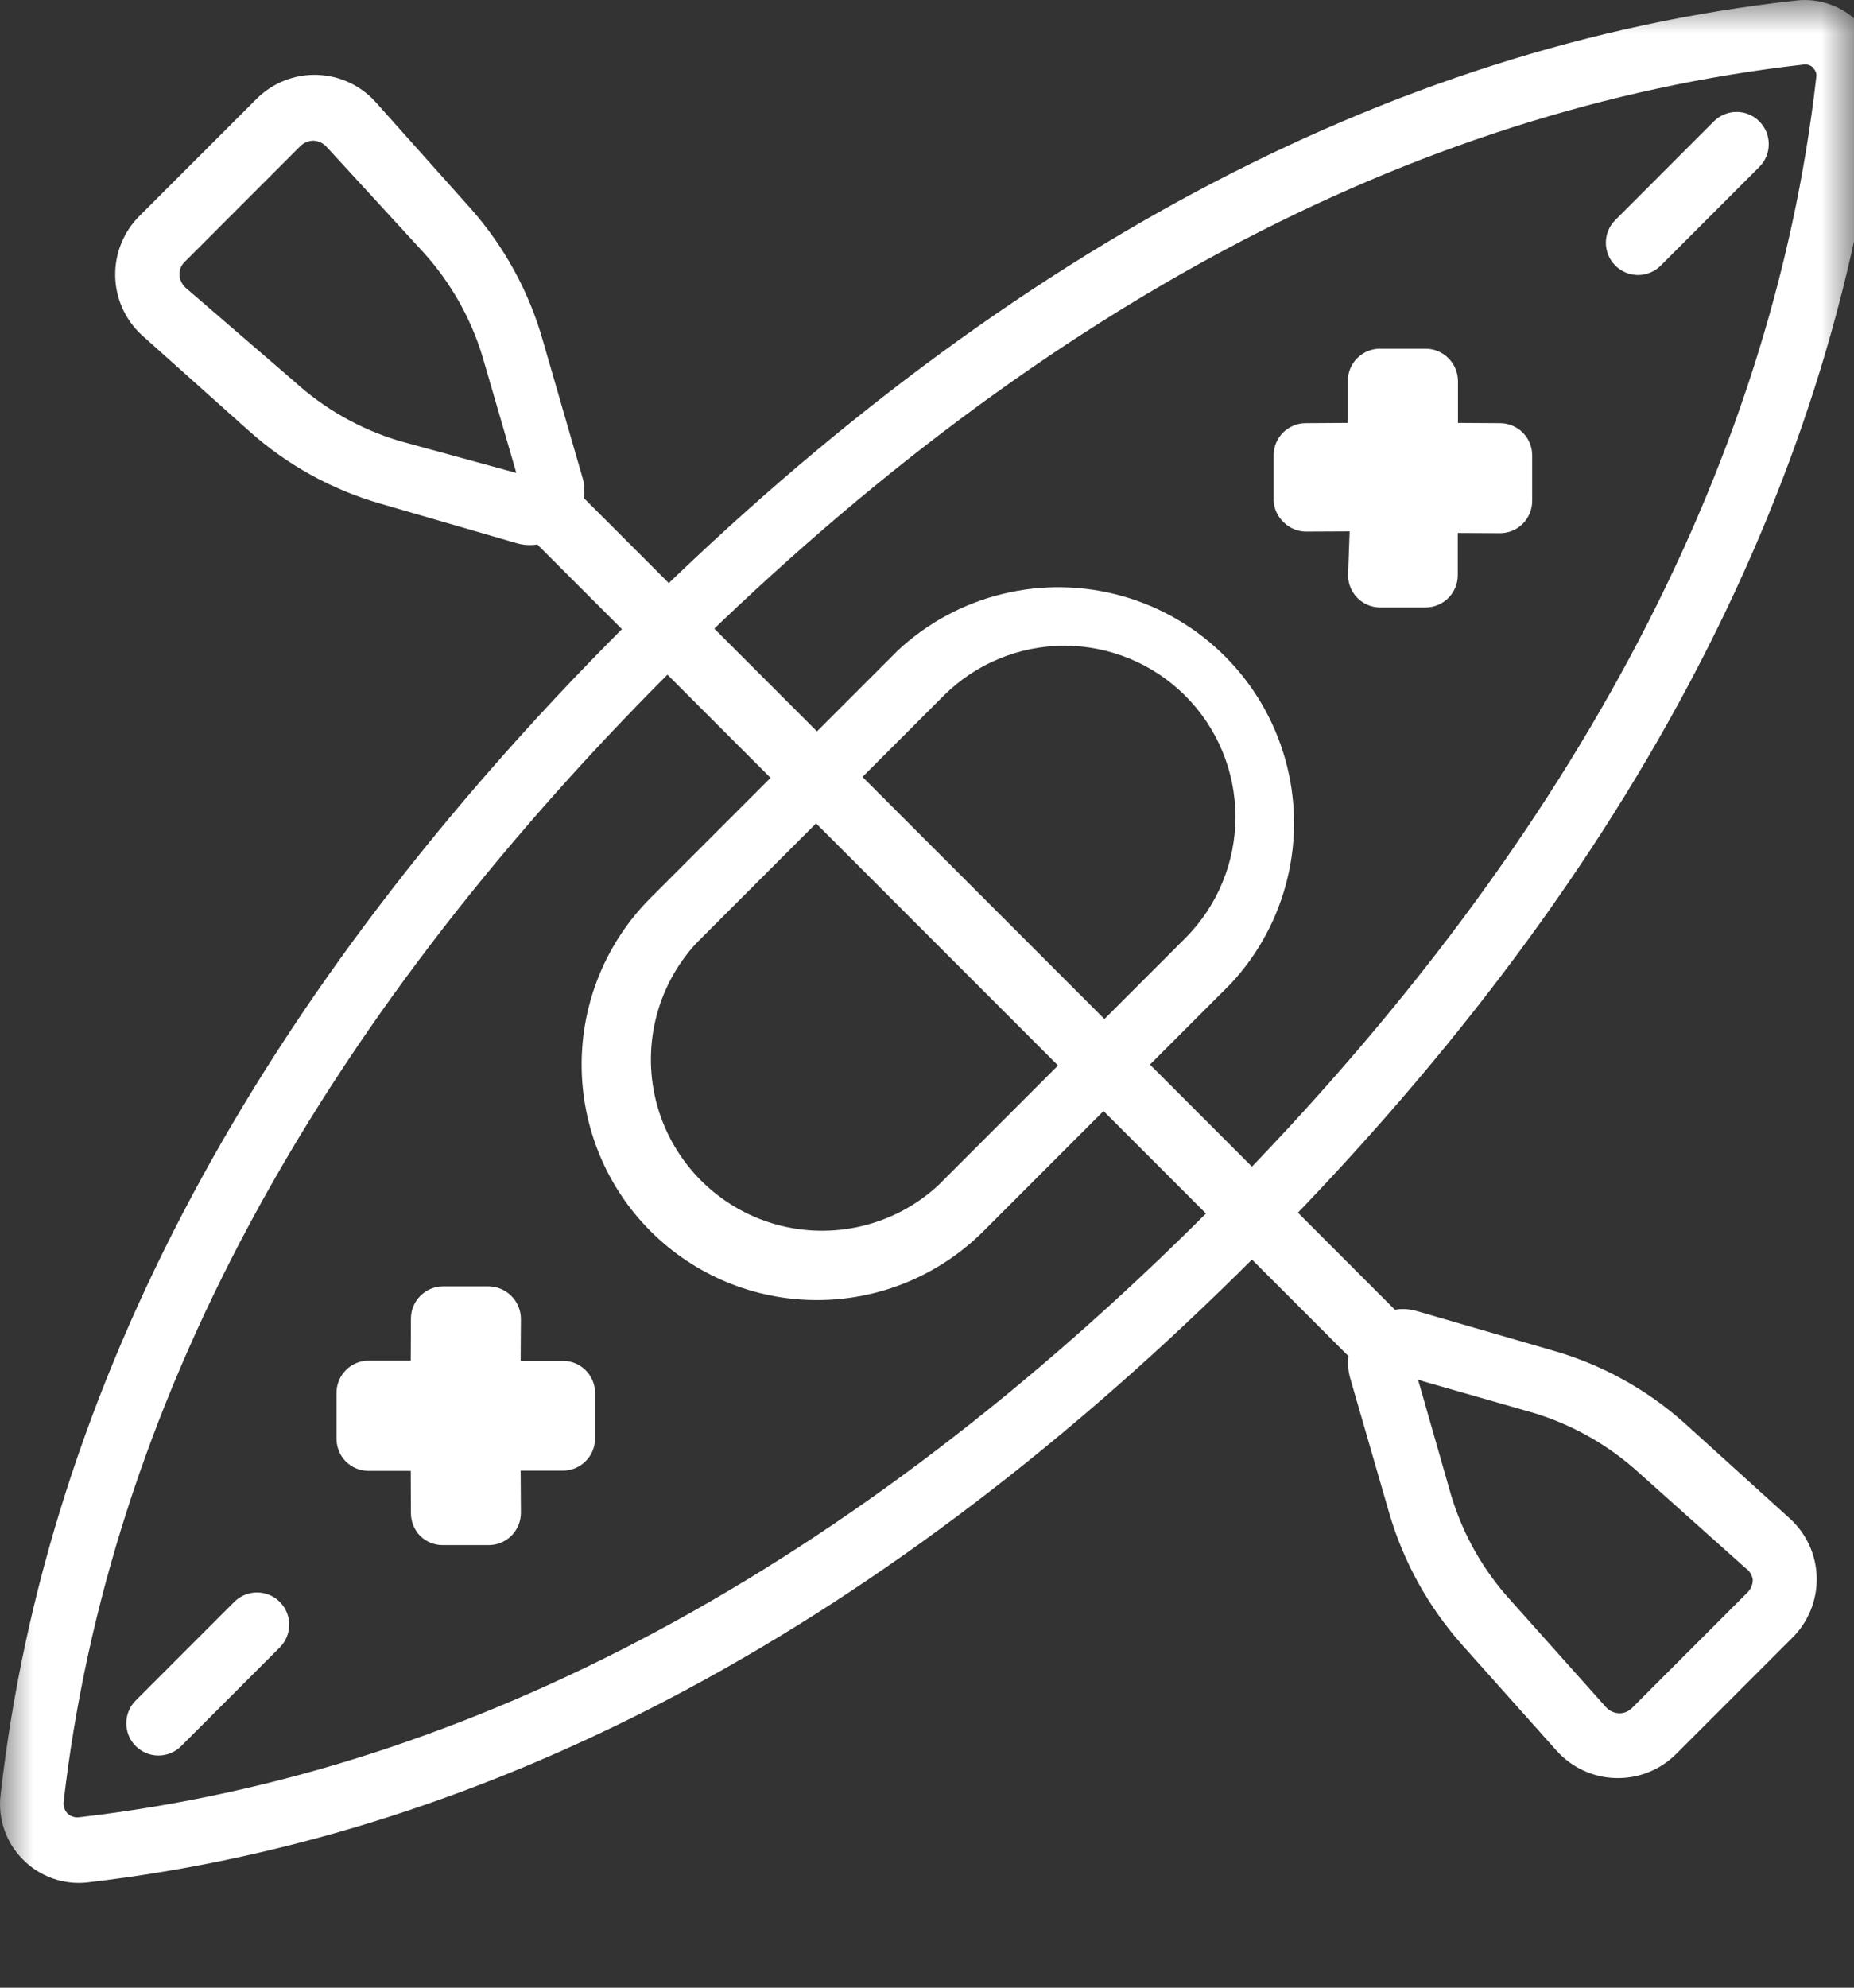
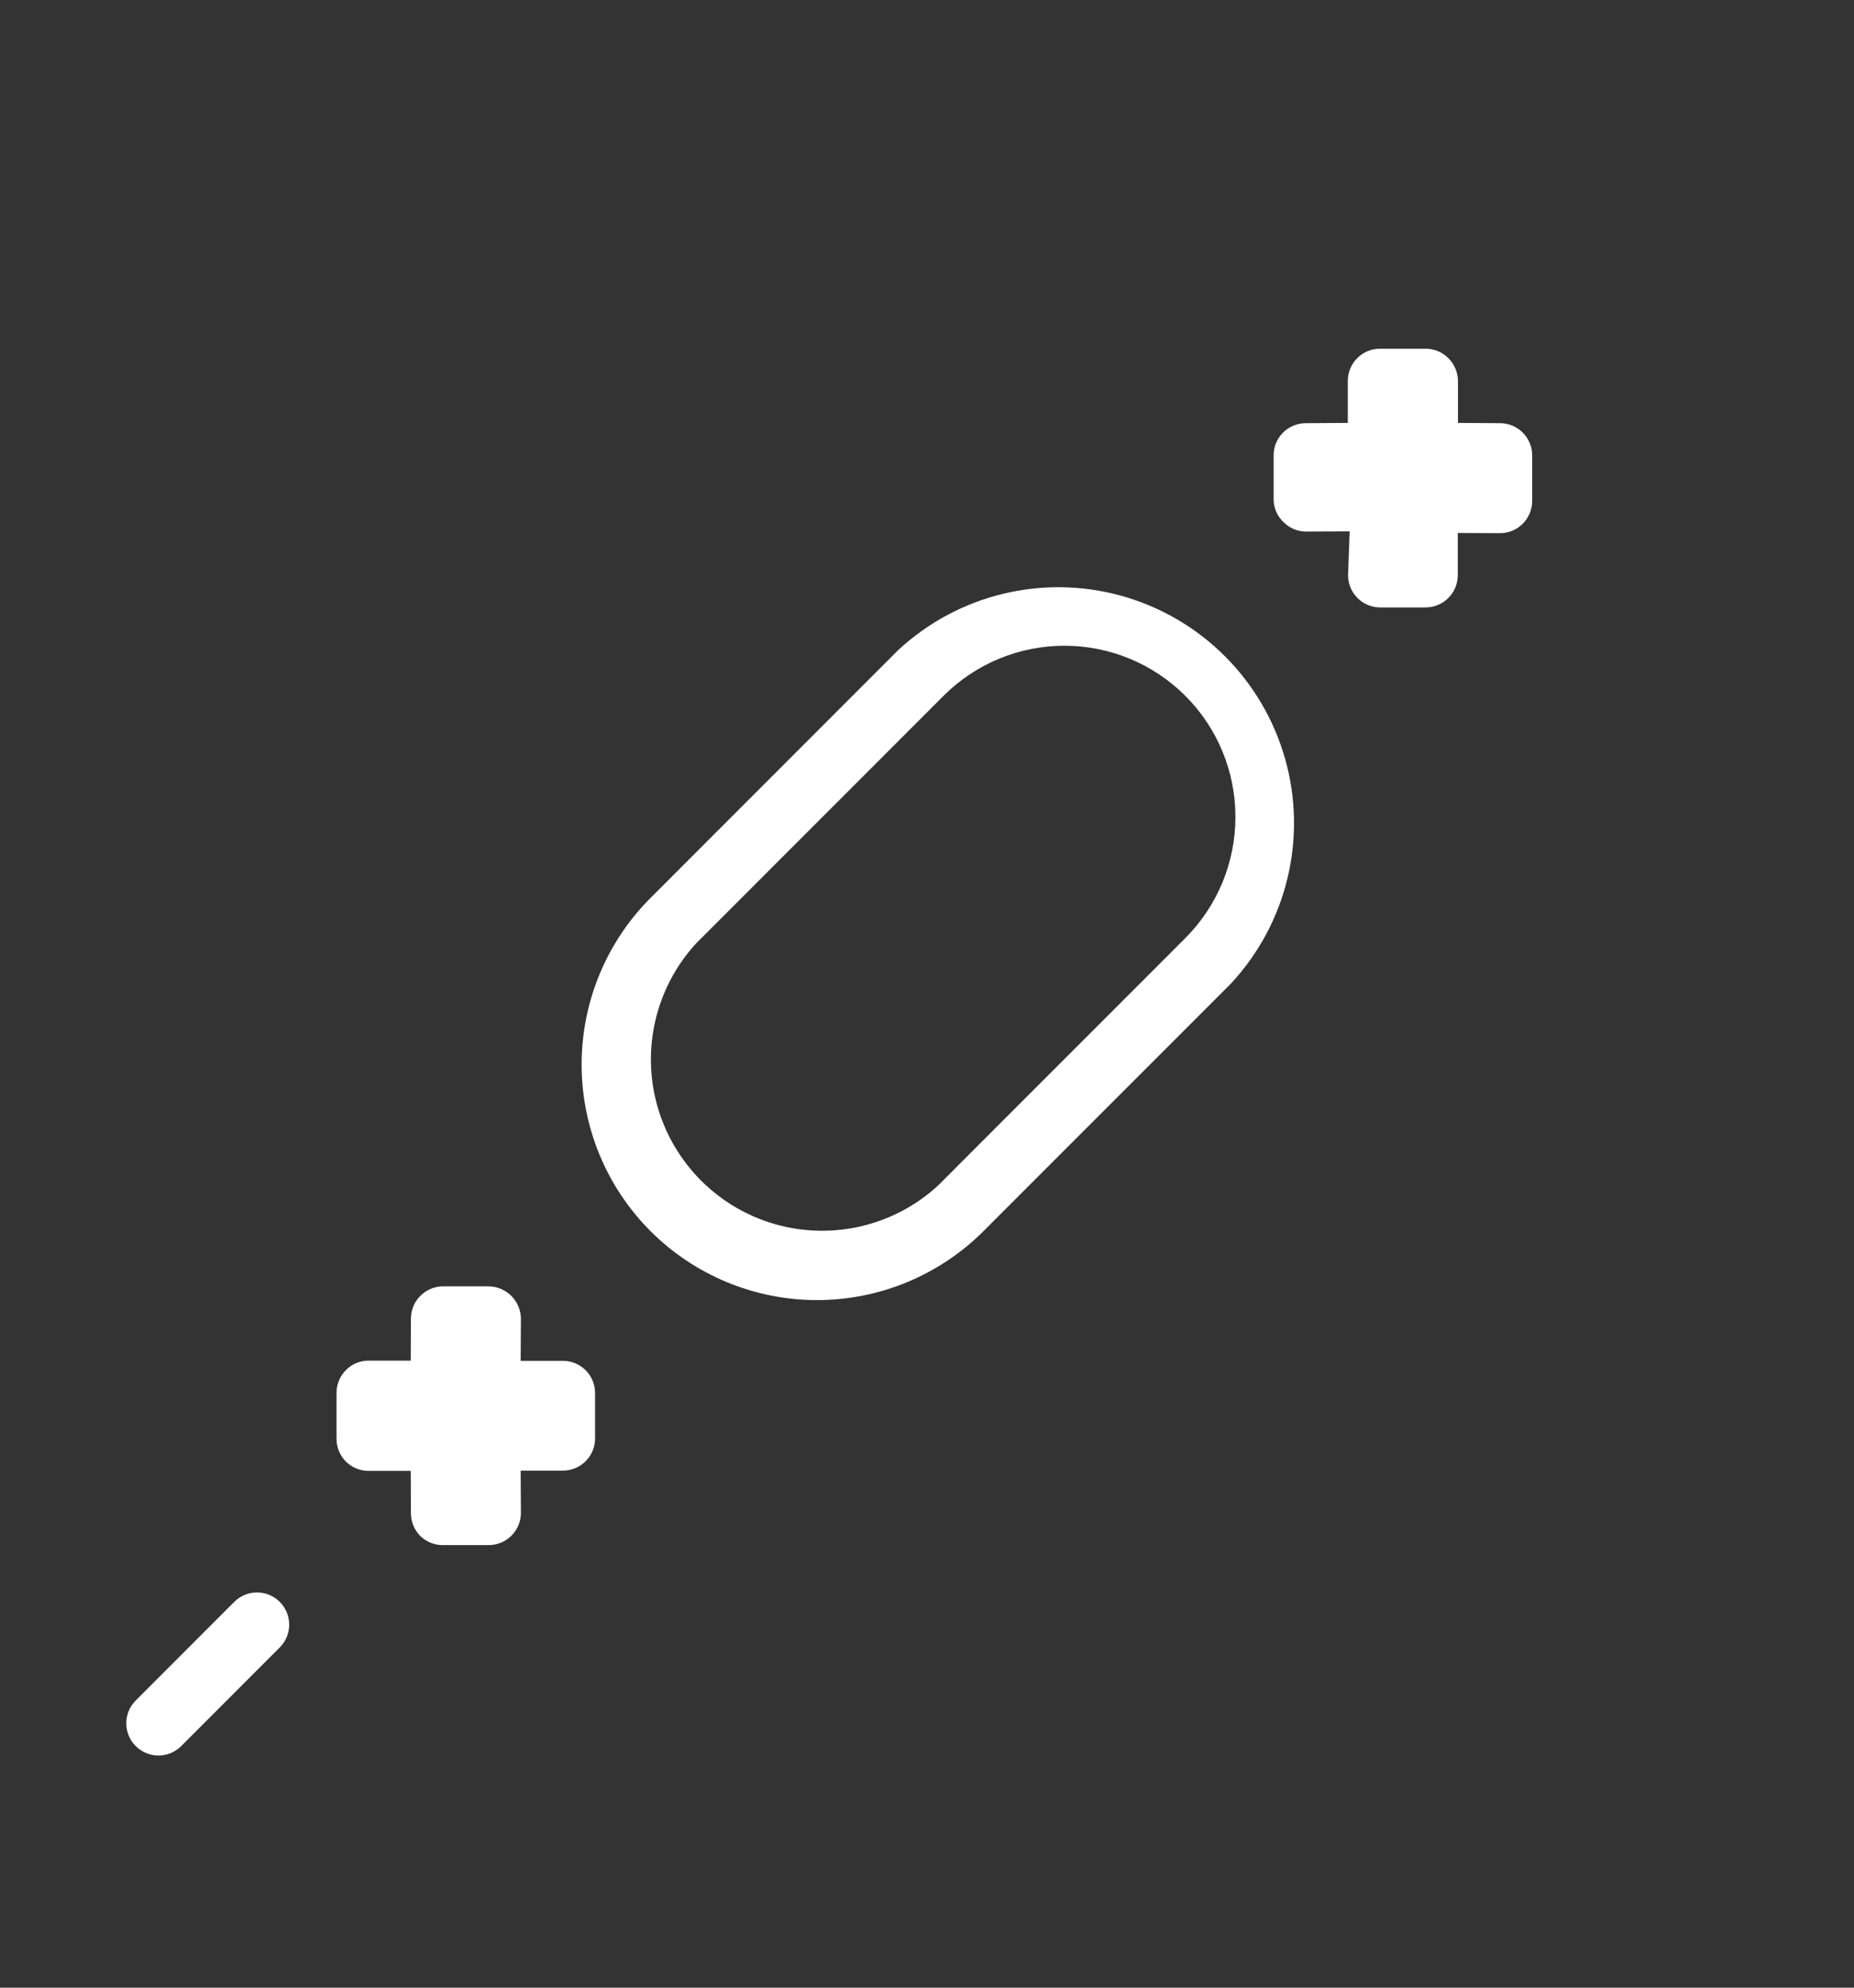
<svg xmlns="http://www.w3.org/2000/svg" width="28" height="30" viewBox="0 0 28 30" fill="none">
  <rect x="0" y="0" width="28" height="30" fill="#333333" stroke="none" />
  <g clip-path="url(#clip0_1_2)">
    <mask id="mask0_1_2" style="mask-type:luminance" maskUnits="userSpaceOnUse" x="0" y="0" width="28" height="30">
      <path d="M28 0H0V30H28V0Z" fill="white" />
    </mask>
    <g mask="url(#mask0_1_2)">
      <path d="M2.049 26.353C1.86 26.163 1.86 25.856 2.049 25.666L3.538 24.177C3.728 23.987 4.036 23.988 4.225 24.177C4.415 24.367 4.415 24.675 4.225 24.865L2.737 26.353C2.646 26.445 2.522 26.496 2.393 26.496C2.264 26.496 2.141 26.445 2.049 26.353Z" fill="white" />
      <path d="M9.823 18.58C9.157 17.913 8.784 17.009 8.784 16.067C8.784 15.125 9.157 14.221 9.823 13.554L13.563 9.814C14.471 8.97 15.754 8.66 16.948 8.996C18.141 9.332 19.074 10.265 19.41 11.459C19.746 12.652 19.436 13.935 18.592 14.843L14.852 18.583C14.184 19.249 13.28 19.623 12.337 19.622C11.394 19.622 10.489 19.247 9.823 18.58ZM17.901 10.502C17.417 10.018 16.76 9.746 16.076 9.746C15.391 9.746 14.734 10.018 14.25 10.502L10.51 14.242C9.904 14.903 9.684 15.832 9.928 16.695C10.173 17.558 10.848 18.233 11.711 18.478C12.575 18.722 13.503 18.502 14.164 17.896L17.904 14.156C18.388 13.67 18.659 13.013 18.658 12.328C18.658 11.643 18.386 10.986 17.901 10.502Z" fill="white" />
-       <path d="M0.345 28.064C0.089 27.808 -0.035 27.448 0.009 27.088C0.706 20.931 3.886 15.001 9.438 9.45C14.989 3.898 20.95 0.688 27.131 0.007C27.476 -0.031 27.82 0.09 28.066 0.337C28.312 0.582 28.434 0.926 28.396 1.272C27.688 7.439 24.522 13.396 18.953 18.965C13.384 24.534 7.471 27.696 1.325 28.411C0.962 28.453 0.601 28.325 0.345 28.064ZM27.385 1.024C27.351 0.988 27.301 0.969 27.251 0.973C21.308 1.643 15.543 4.72 10.125 10.137C4.708 15.555 1.645 21.271 0.961 27.194C0.953 27.259 0.975 27.323 1.019 27.37C1.066 27.415 1.13 27.436 1.194 27.428C7.131 26.744 12.868 23.661 18.258 18.271C23.648 12.88 26.756 7.105 27.43 1.165C27.439 1.114 27.421 1.062 27.382 1.028L27.385 1.024Z" fill="white" />
-       <path d="M24.395 4.008C24.205 3.818 24.205 3.51 24.395 3.321L25.883 1.832C26.073 1.642 26.381 1.642 26.57 1.832C26.76 2.022 26.76 2.33 26.57 2.52L25.082 4.008C24.991 4.099 24.867 4.151 24.738 4.151C24.609 4.151 24.486 4.099 24.395 4.008Z" fill="white" />
      <path d="M19.393 7.889C19.299 7.804 19.242 7.685 19.235 7.559V6.872C19.235 6.604 19.452 6.388 19.719 6.387L20.355 6.383V5.751C20.355 5.621 20.406 5.497 20.498 5.405C20.589 5.314 20.714 5.262 20.843 5.263H21.531C21.66 5.263 21.784 5.315 21.875 5.407C21.967 5.498 22.018 5.622 22.019 5.751V6.383L22.655 6.387C22.922 6.388 23.139 6.604 23.14 6.872V7.559C23.14 7.689 23.089 7.813 22.997 7.905C22.906 7.997 22.781 8.048 22.652 8.047L22.016 8.044V8.683C22.015 8.951 21.798 9.167 21.531 9.168H20.843C20.576 9.167 20.36 8.951 20.359 8.683L20.383 8.02L19.747 8.023C19.616 8.028 19.488 7.98 19.393 7.889Z" fill="white" />
      <path d="M6.347 23.183C6.256 23.09 6.205 22.965 6.206 22.835L6.203 22.2H5.57C5.441 22.201 5.316 22.15 5.223 22.059C5.132 21.966 5.081 21.841 5.082 21.711V21.024C5.082 20.894 5.133 20.77 5.225 20.678C5.316 20.586 5.441 20.535 5.57 20.536H6.203L6.206 19.9C6.207 19.633 6.424 19.416 6.691 19.415H7.379C7.508 19.416 7.631 19.468 7.722 19.559C7.814 19.65 7.866 19.774 7.867 19.903L7.863 20.539H8.503C8.77 20.54 8.987 20.756 8.987 21.024V21.711C8.987 21.979 8.77 22.195 8.503 22.196H7.863L7.867 22.832C7.867 22.962 7.816 23.086 7.724 23.178C7.633 23.269 7.508 23.321 7.379 23.32H6.691C6.563 23.322 6.439 23.272 6.347 23.183Z" fill="white" />
-       <path d="M23.439 20.38L21.397 19.788C21.291 19.756 21.177 19.749 21.067 19.768L8.816 7.516C8.834 7.407 8.825 7.295 8.792 7.19L8.201 5.148C7.994 4.412 7.623 3.731 7.118 3.158L5.677 1.545C5.45 1.29 5.128 1.14 4.786 1.13C4.445 1.12 4.114 1.252 3.873 1.494L2.116 3.25C1.869 3.491 1.733 3.823 1.74 4.168C1.747 4.513 1.897 4.839 2.154 5.069L3.766 6.509C4.336 7.018 5.013 7.391 5.746 7.602L7.788 8.194C7.894 8.227 8.005 8.235 8.115 8.218L20.366 20.469C20.352 20.578 20.36 20.689 20.39 20.796L20.981 22.838C21.195 23.569 21.567 24.244 22.071 24.814L23.508 26.423C23.736 26.677 24.058 26.827 24.399 26.836C24.741 26.846 25.071 26.715 25.313 26.474L27.059 24.728C27.307 24.488 27.444 24.156 27.437 23.811C27.43 23.466 27.279 23.139 27.021 22.91L25.426 21.466C24.854 20.959 24.175 20.588 23.439 20.38ZM6.028 6.654C5.439 6.477 4.898 6.17 4.443 5.756L2.8 4.34C2.747 4.29 2.715 4.221 2.711 4.148C2.707 4.074 2.736 4.002 2.79 3.952L4.536 2.205C4.59 2.153 4.661 2.124 4.736 2.123C4.809 2.127 4.878 2.159 4.928 2.212L6.393 3.807C6.806 4.262 7.113 4.803 7.29 5.392L7.798 7.138L6.028 6.654ZM26.471 23.838C26.473 23.911 26.444 23.982 26.392 24.034L24.646 25.78C24.594 25.832 24.523 25.861 24.45 25.859C24.375 25.855 24.305 25.822 24.254 25.766L22.814 24.154C22.4 23.7 22.093 23.158 21.916 22.569L21.445 20.923L21.415 20.823L21.514 20.854L23.161 21.325C23.75 21.504 24.293 21.811 24.749 22.226L26.361 23.666C26.419 23.706 26.459 23.768 26.471 23.838Z" fill="white" />
    </g>
  </g>
  <defs>
    <clipPath id="clip0_1_2">
      <rect width="28" height="30" fill="white" />
    </clipPath>
  </defs>
</svg>